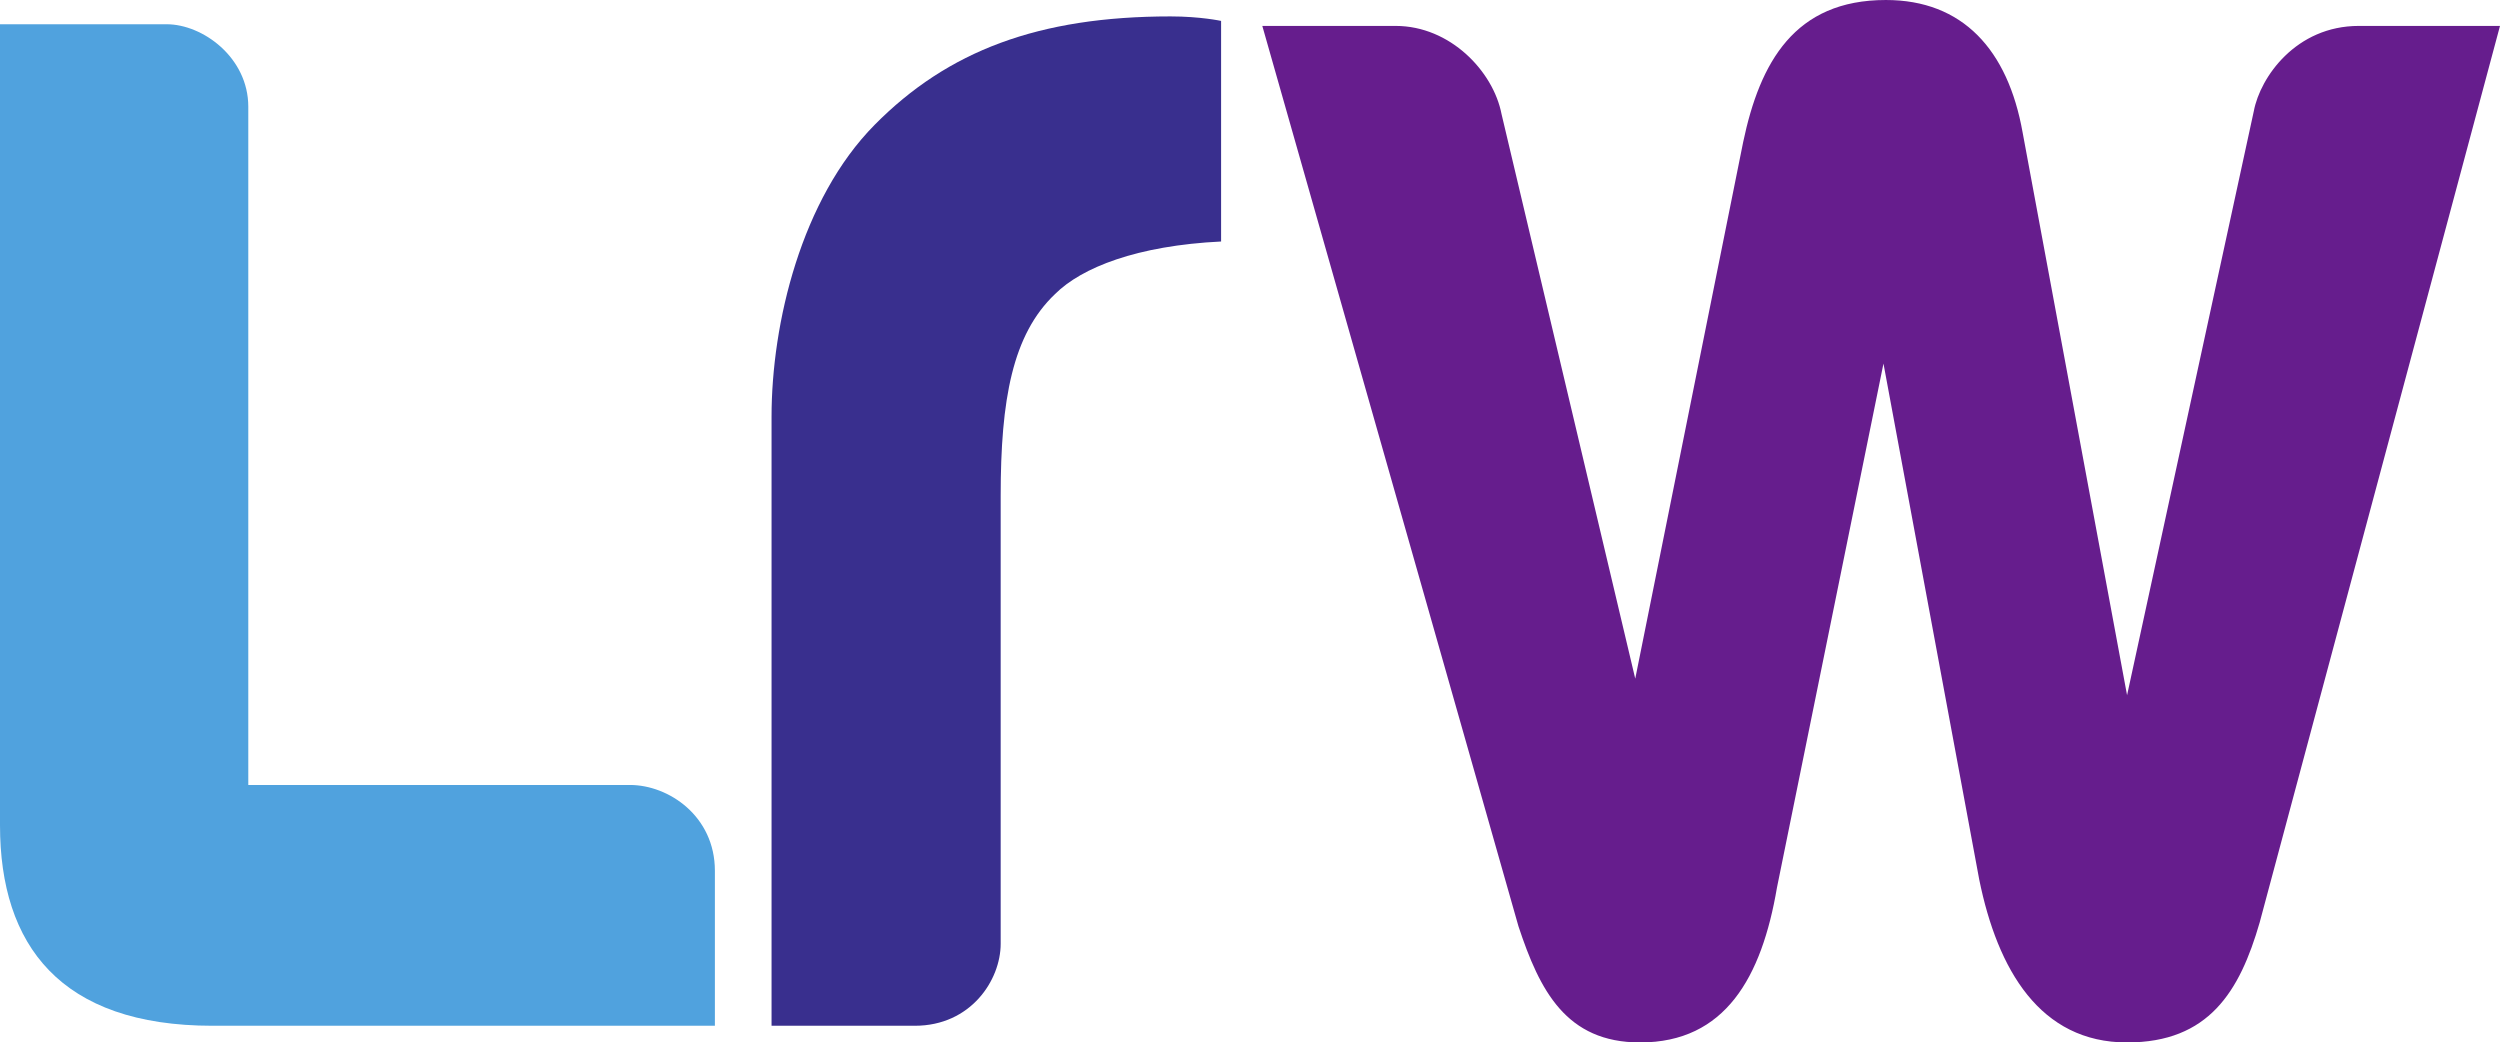
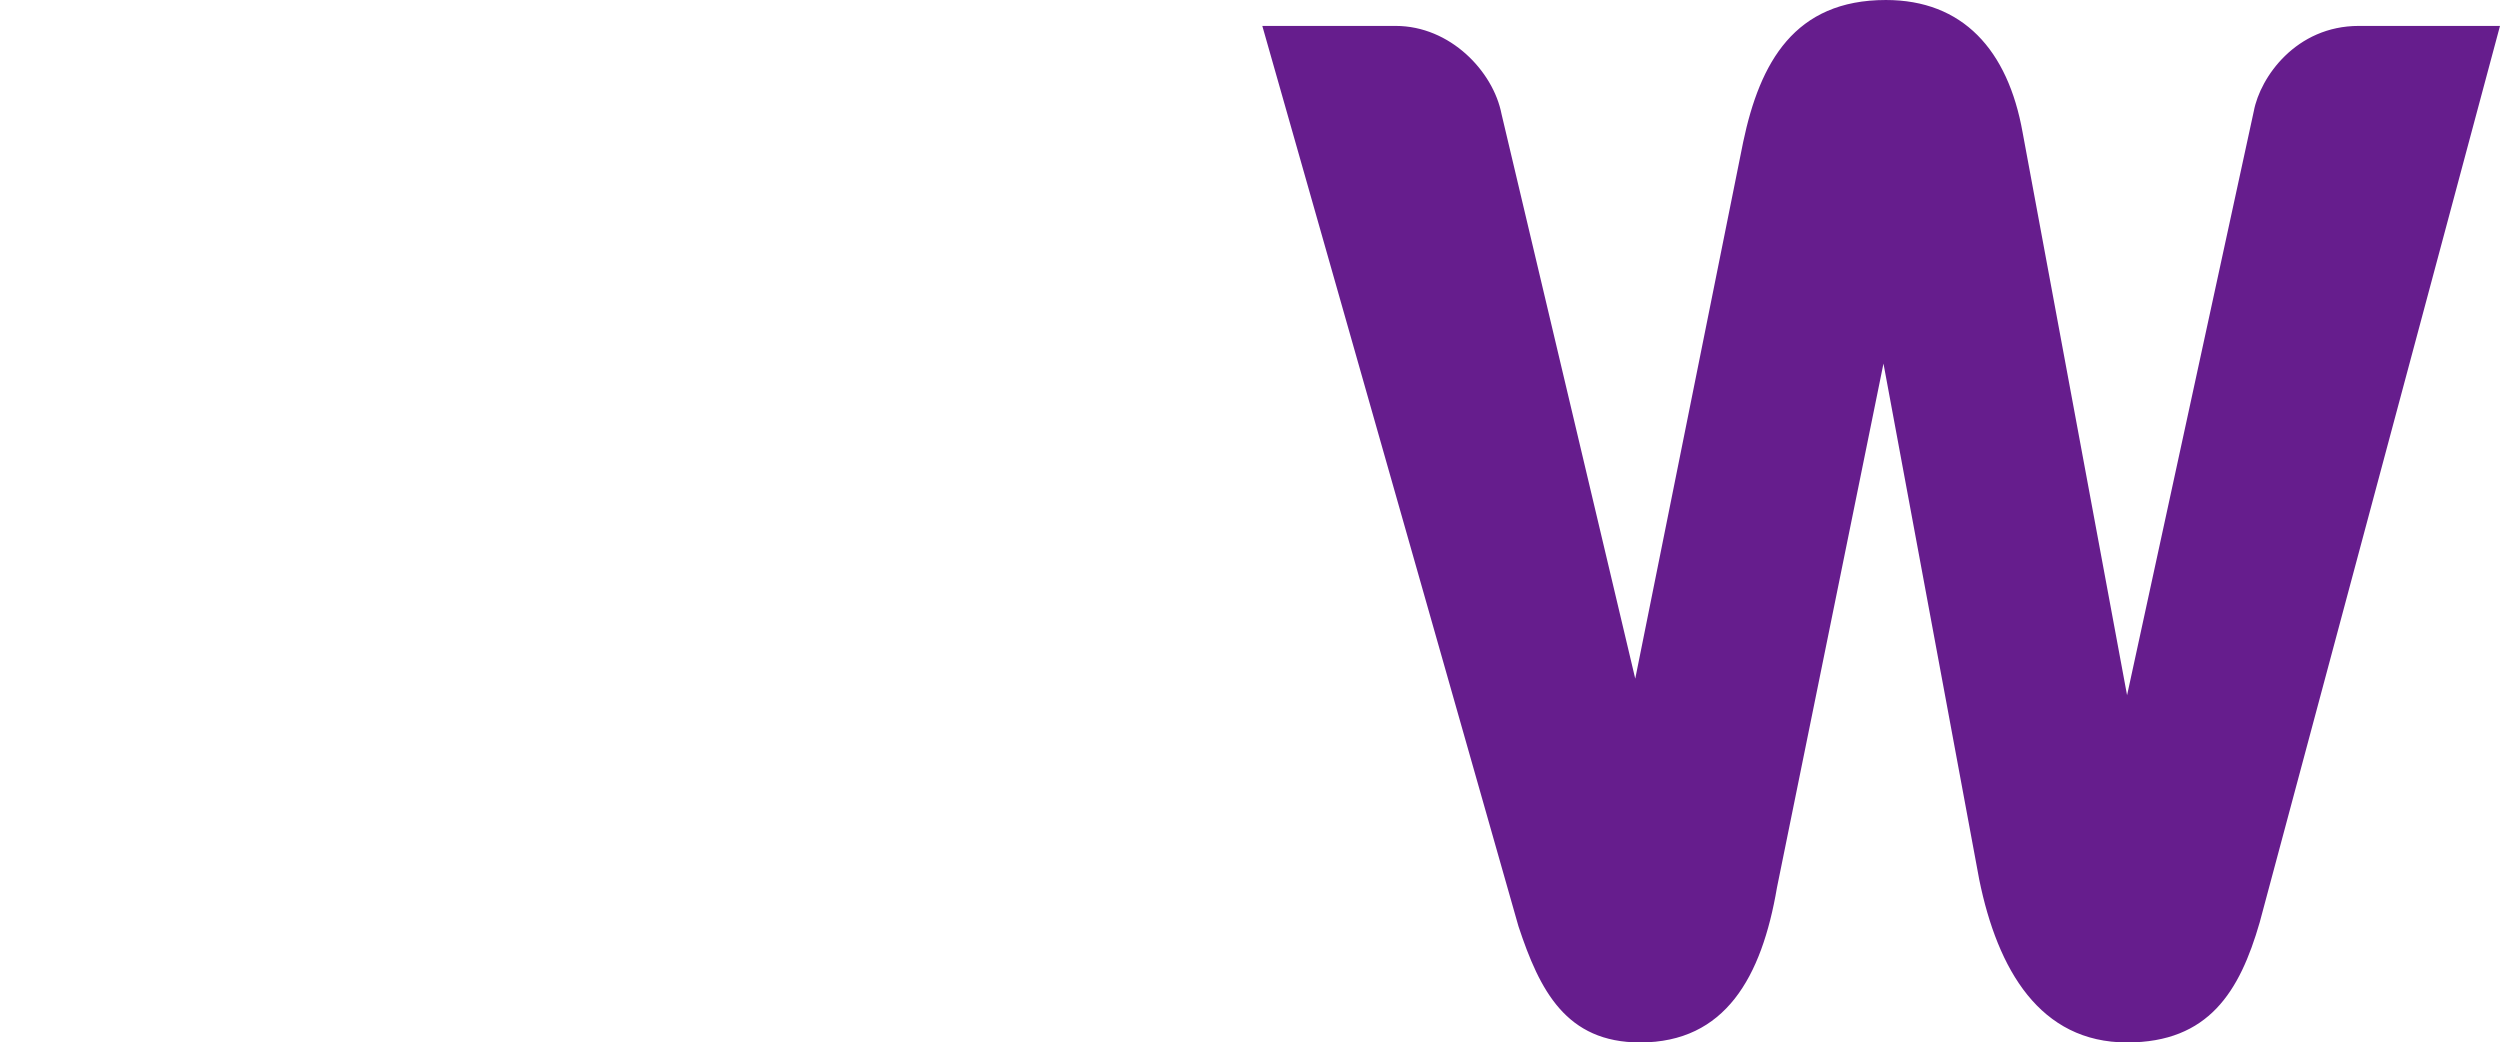
<svg xmlns="http://www.w3.org/2000/svg" xmlns:ns1="http://www.inkscape.org/namespaces/inkscape" xmlns:ns2="http://sodipodi.sourceforge.net/DTD/sodipodi-0.dtd" width="1000" height="416.979" id="svg2" version="1.1" ns1:version="0.48.5 r10040" ns2:docname="New document 1">
  <defs id="defs4" />
  <ns2:namedview id="base" pagecolor="#ffffff" bordercolor="#666666" borderopacity="1.0" ns1:pageopacity="0.0" ns1:pageshadow="2" ns1:zoom="0.050754247" ns1:cx="3593.9206" ns1:cy="431.29" ns1:document-units="px" ns1:current-layer="layer1" showgrid="false" fit-margin-top="0" fit-margin-left="0" fit-margin-right="0" fit-margin-bottom="0" ns1:window-width="1018" ns1:window-height="1037" ns1:window-x="895" ns1:window-y="-20" ns1:window-maximized="0">
    <ns1:grid type="xygrid" id="grid2996" empspacing="5" visible="true" enabled="true" snapvisiblegridlinesonly="true" originx="840px" originy="1491.024px" />
  </ns2:namedview>
  <g ns1:label="Layer 1" ns1:groupmode="layer" id="layer1" transform="translate(840,-2126.407)">
-     <path style="fill:#50a2de;fill-opacity:1;stroke:none" d="m -840,2136.107 0,320.412 c 0,47.98 24.167,80.194 84.988,80.194 l 200.968,0 0,-61.991 c 0,-21.844 -18.464,-34.328 -33.995,-34.328 l -152.643,0 0,-271.292 c 0,-19.699 -18.229,-32.995 -32.662,-32.995 z" id="path2998" ns1:connector-curvature="0" ns2:nodetypes="cccccccccc" />
-     <path style="fill:#392f8e;fill-opacity:1;stroke:none" d="m -531.38,2536.712 0,-243.63 c 0,-37.422 11.948,-87.104 41.219,-116.725 29.271,-29.62 65.612,-43.387 118.371,-43.387 11.974,0 20.23,1.802 20.23,1.802 l 0,88.234 c -33.572,1.642 -55.728,10.37 -66.417,21.02 -17.051,16.191 -21.751,42.209 -21.751,80.716 l 0,179.179 c 0,14.488 -11.914,32.789 -34.328,32.789 z" id="path3000" ns1:connector-curvature="0" ns2:nodetypes="ccccccccccc" />
    <path style="fill:#661d8d;fill-opacity:1;stroke:none" d="m -335.077,2136.773 53.325,0 c 21.845,0 39.077,18.199 42.369,35.267 l 53.482,225.829 43.173,-214.656 c 6.7,-31.893 20.563,-56.806 57.07,-56.806 30.659,0 48.803,19.796 54.713,53.02 l 41.772,225.067 50.699,-233.635 c 2.56,-13.617 16.889,-34.087 41.996,-34.087 l 56.477,0 -96.13,358.62 c -7.987,27.649 -20.376,47.992 -53.055,47.992 -34.784,0 -51.762,-29.015 -59.114,-65.12 l -38.31,-206.431 -42.603,209.605 c -6.109,35.919 -20.715,61.947 -54.739,61.947 -29.614,0 -40.152,-20.74 -48.659,-46.453 z" id="path3002" ns1:connector-curvature="0" ns2:nodetypes="ccccccccccccccccccc" />
  </g>
</svg>